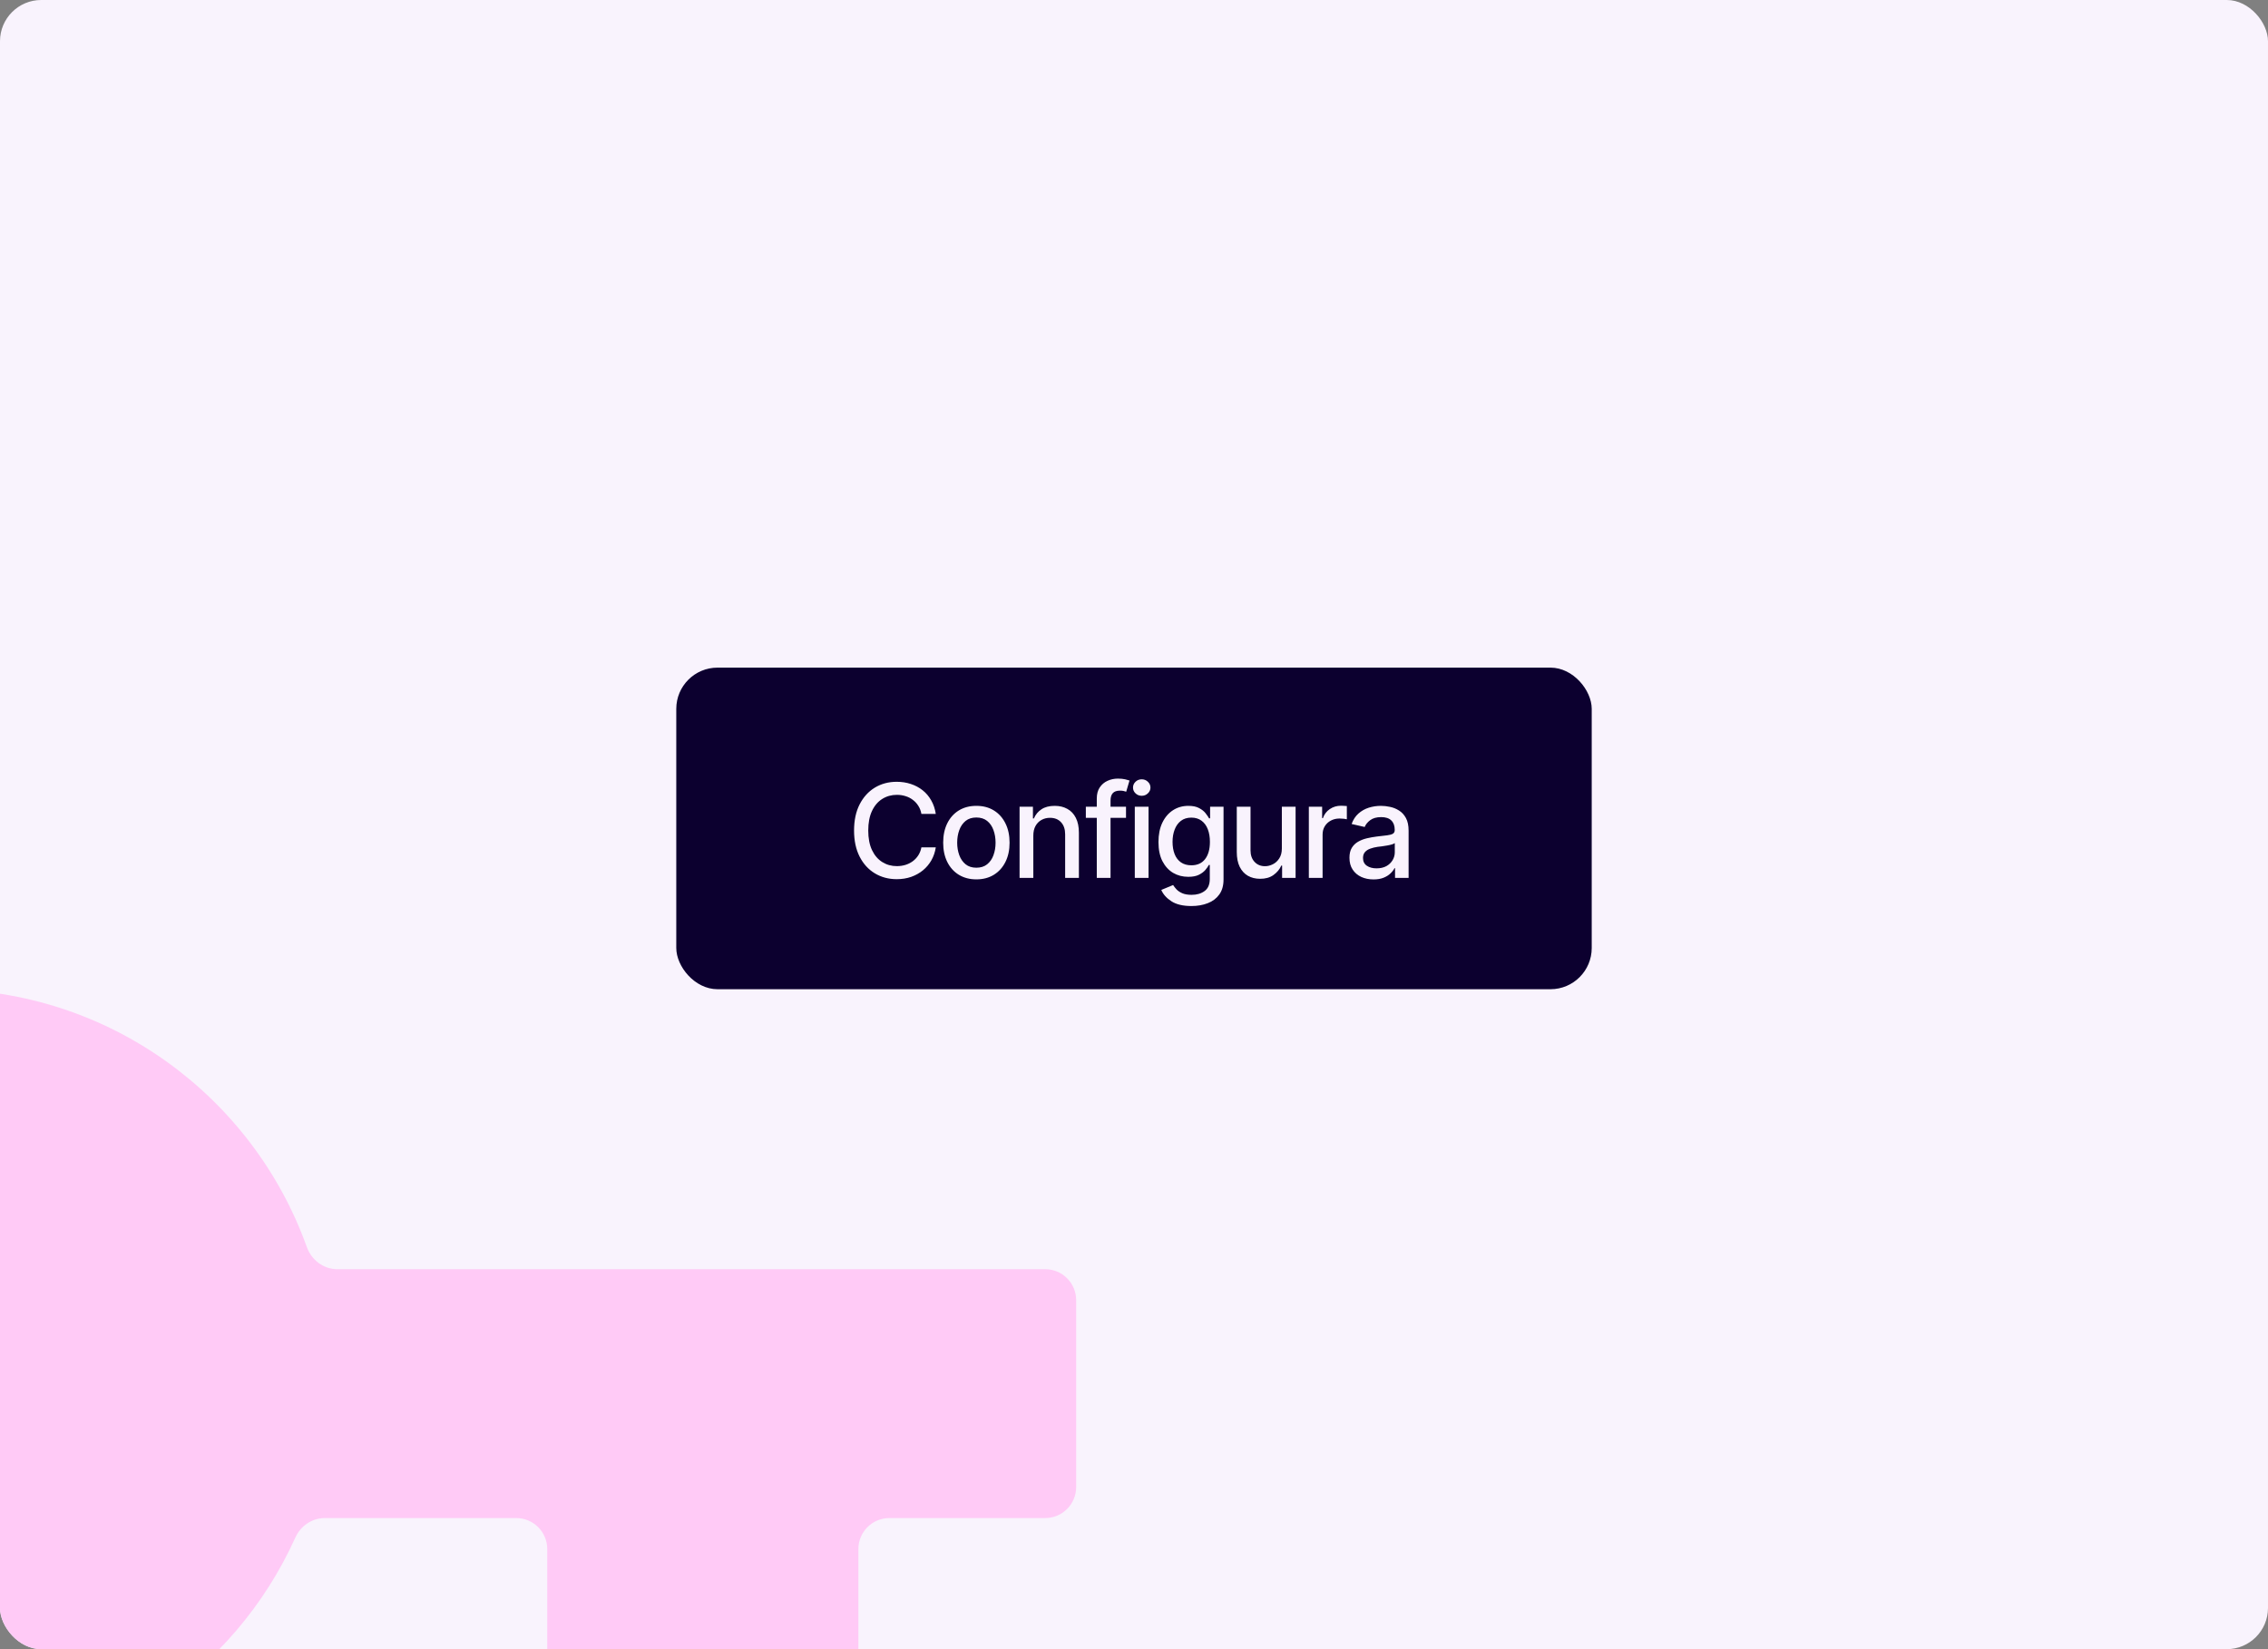
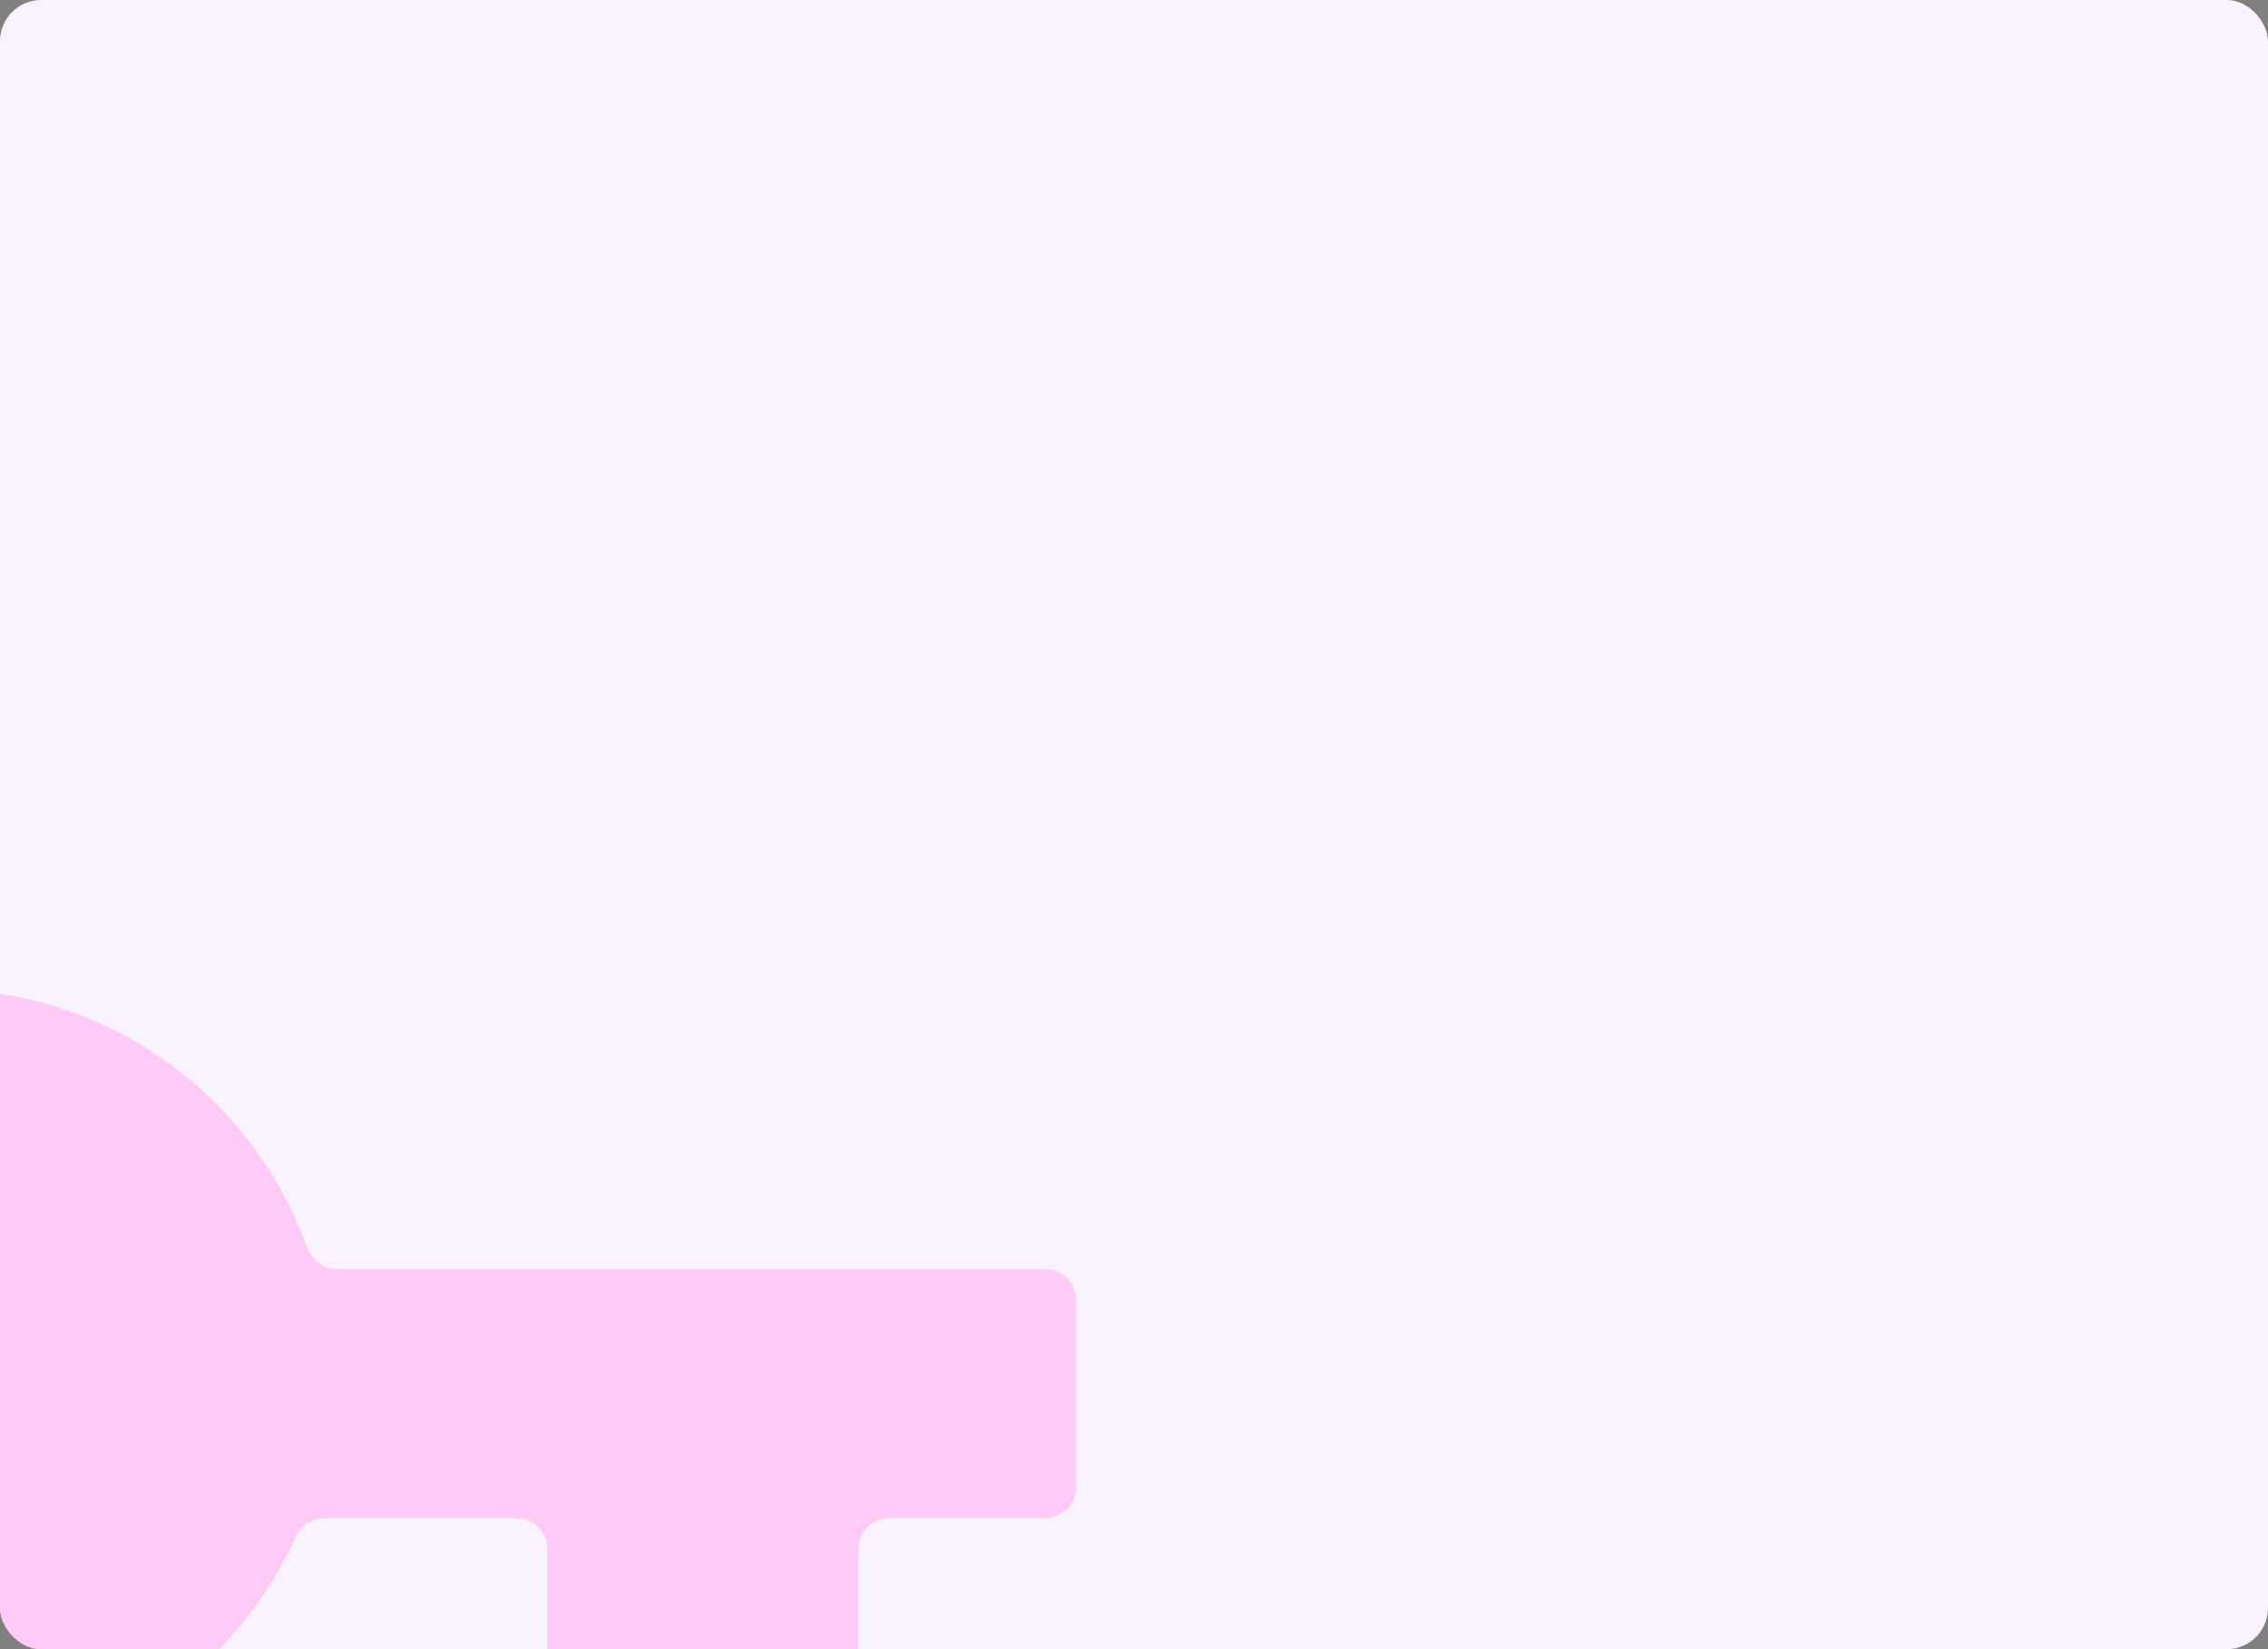
<svg xmlns="http://www.w3.org/2000/svg" width="550" height="400" viewBox="0 0 550 400" fill="none">
  <rect x="0" y="0" width="550" height="400" fill="#808080" stroke="none" />
  <g clip-path="url(#clip0_926_4846)">
    <rect width="550" height="400" rx="10" fill="#F9F3FD" />
-     <rect x="164" y="161.932" width="222" height="78" rx="10" fill="#0C002F" />
-     <path d="M217.455 213.241C215.479 213.241 213.709 212.767 212.144 211.821C210.58 210.874 209.35 209.52 208.455 207.76C207.559 205.99 207.112 203.886 207.112 201.446C207.112 198.987 207.559 196.877 208.455 195.117C209.36 193.347 210.59 191.988 212.144 191.041C213.709 190.094 215.479 189.621 217.455 189.621C218.669 189.621 219.807 189.796 220.867 190.146C221.937 190.496 222.894 191.005 223.738 191.674C224.582 192.343 225.277 193.161 225.822 194.129C226.378 195.096 226.748 196.192 226.934 197.417H223.445C223.311 196.666 223.059 196.007 222.688 195.441C222.328 194.865 221.88 194.381 221.345 193.99C220.82 193.588 220.229 193.29 219.57 193.094C218.921 192.889 218.232 192.786 217.501 192.786C216.184 192.786 214.995 193.12 213.935 193.789C212.885 194.448 212.057 195.426 211.45 196.722C210.853 198.009 210.554 199.584 210.554 201.446C210.554 203.319 210.858 204.899 211.465 206.186C212.072 207.462 212.901 208.429 213.95 209.088C215 209.747 216.179 210.076 217.486 210.076C218.216 210.076 218.906 209.978 219.554 209.783C220.203 209.587 220.795 209.294 221.33 208.903C221.865 208.512 222.313 208.038 222.673 207.483C223.043 206.917 223.301 206.263 223.445 205.522H226.934C226.759 206.664 226.404 207.709 225.869 208.656C225.333 209.592 224.649 210.405 223.815 211.095C222.982 211.774 222.03 212.304 220.959 212.685C219.889 213.056 218.721 213.241 217.455 213.241ZM236.768 213.287C235.152 213.287 233.737 212.917 232.522 212.176C231.318 211.435 230.382 210.395 229.713 209.057C229.054 207.719 228.725 206.165 228.725 204.395C228.725 202.604 229.054 201.04 229.713 199.702C230.382 198.354 231.318 197.309 232.522 196.568C233.737 195.827 235.152 195.456 236.768 195.456C238.394 195.456 239.809 195.827 241.013 196.568C242.217 197.309 243.154 198.354 243.823 199.702C244.492 201.04 244.826 202.604 244.826 204.395C244.826 206.165 244.492 207.719 243.823 209.057C243.154 210.395 242.217 211.435 241.013 212.176C239.809 212.917 238.394 213.287 236.768 213.287ZM236.768 210.462C237.828 210.462 238.703 210.184 239.392 209.628C240.082 209.073 240.591 208.337 240.92 207.421C241.26 206.495 241.43 205.486 241.43 204.395C241.43 203.283 241.26 202.265 240.92 201.338C240.591 200.412 240.082 199.671 239.392 199.115C238.703 198.559 237.828 198.282 236.768 198.282C235.718 198.282 234.848 198.559 234.159 199.115C233.479 199.671 232.97 200.412 232.63 201.338C232.291 202.265 232.121 203.283 232.121 204.395C232.121 205.486 232.291 206.495 232.63 207.421C232.97 208.337 233.479 209.073 234.159 209.628C234.848 210.184 235.718 210.462 236.768 210.462ZM250.585 202.697V212.932H247.25V195.673H250.492V198.513H250.723C251.115 197.577 251.727 196.836 252.561 196.29C253.394 195.734 254.465 195.456 255.772 195.456C256.945 195.456 257.969 195.703 258.844 196.197C259.729 196.681 260.413 197.407 260.897 198.374C261.391 199.342 261.638 200.541 261.638 201.971V212.932H258.303V202.373C258.303 201.127 257.974 200.15 257.315 199.439C256.657 198.719 255.761 198.359 254.629 198.359C253.857 198.359 253.163 198.534 252.545 198.884C251.938 199.223 251.459 199.712 251.109 200.35C250.759 200.988 250.585 201.771 250.585 202.697ZM273.062 195.673V198.374H263.321V195.673H273.062ZM265.976 212.932V193.666C265.976 192.595 266.213 191.705 266.686 190.995C267.17 190.275 267.798 189.739 268.57 189.389C269.352 189.029 270.191 188.849 271.086 188.849C271.776 188.849 272.362 188.906 272.846 189.019C273.33 189.132 273.685 189.23 273.911 189.312L273.108 192.029C272.954 191.978 272.753 191.921 272.506 191.859C272.27 191.798 271.971 191.767 271.611 191.767C270.798 191.767 270.211 191.973 269.851 192.384C269.491 192.786 269.311 193.372 269.311 194.144V212.932H265.976ZM275.192 212.932V195.673H278.527V212.932H275.192ZM276.875 193.017C276.289 193.017 275.789 192.822 275.378 192.431C274.966 192.04 274.76 191.571 274.76 191.026C274.76 190.47 274.966 189.997 275.378 189.606C275.789 189.214 276.289 189.019 276.875 189.019C277.452 189.019 277.946 189.214 278.357 189.606C278.779 189.997 278.99 190.47 278.99 191.026C278.99 191.571 278.779 192.04 278.357 192.431C277.946 192.822 277.452 193.017 276.875 193.017ZM288.932 219.756C286.874 219.756 285.253 219.37 284.069 218.598C282.886 217.826 282.067 216.91 281.615 215.85L284.486 214.661C284.692 214.991 284.965 215.34 285.304 215.711C285.654 216.081 286.122 216.395 286.709 216.653C287.296 216.91 288.052 217.039 288.978 217.039C290.244 217.039 291.294 216.73 292.128 216.112C292.961 215.505 293.378 214.527 293.378 213.179V209.798H293.147C292.961 210.158 292.678 210.565 292.298 211.018C291.917 211.46 291.397 211.846 290.738 212.176C290.08 212.505 289.22 212.67 288.16 212.67C286.802 212.67 285.577 212.351 284.486 211.713C283.405 211.064 282.541 210.117 281.892 208.872C281.254 207.616 280.935 206.073 280.935 204.241C280.935 202.409 281.249 200.839 281.877 199.532C282.515 198.215 283.38 197.206 284.471 196.506C285.562 195.806 286.802 195.456 288.191 195.456C289.261 195.456 290.126 195.637 290.785 195.997C291.454 196.347 291.973 196.758 292.344 197.232C292.714 197.705 293.003 198.122 293.208 198.482H293.455V195.673H296.713V213.318C296.713 214.8 296.368 216.015 295.678 216.961C294.999 217.908 294.073 218.608 292.9 219.061C291.726 219.524 290.404 219.756 288.932 219.756ZM288.901 209.875C290.352 209.875 291.464 209.376 292.236 208.378C293.018 207.369 293.409 205.975 293.409 204.194C293.409 203.031 293.239 202.012 292.9 201.138C292.56 200.253 292.056 199.563 291.387 199.069C290.718 198.565 289.889 198.312 288.901 198.312C287.893 198.312 287.049 198.575 286.369 199.1C285.7 199.614 285.196 200.319 284.857 201.215C284.517 202.1 284.347 203.093 284.347 204.194C284.347 205.316 284.517 206.309 284.857 207.174C285.196 208.028 285.706 208.692 286.385 209.165C287.074 209.639 287.913 209.875 288.901 209.875ZM310.854 205.8V195.673H314.188V212.932H310.916V209.937H310.73C310.319 210.853 309.681 211.62 308.816 212.237C307.952 212.855 306.871 213.159 305.574 213.148C304.463 213.148 303.48 212.906 302.626 212.423C301.782 211.939 301.118 211.213 300.634 210.246C300.161 209.279 299.924 208.079 299.924 206.649V195.673H303.258V206.263C303.258 207.426 303.588 208.357 304.246 209.057C304.905 209.757 305.754 210.102 306.794 210.092C307.422 210.092 308.044 209.937 308.662 209.628C309.29 209.32 309.809 208.846 310.221 208.208C310.643 207.57 310.854 206.767 310.854 205.8ZM317.4 212.932V195.673H320.626V198.436H320.811C321.13 197.51 321.686 196.779 322.479 196.244C323.281 195.698 324.187 195.426 325.196 195.426C325.401 195.426 325.643 195.436 325.921 195.456C326.209 195.467 326.441 195.482 326.616 195.503V198.714C326.482 198.673 326.24 198.632 325.89 198.59C325.551 198.549 325.206 198.529 324.856 198.529C324.064 198.529 323.353 198.698 322.726 199.038C322.108 199.367 321.619 199.825 321.259 200.412C320.909 200.988 320.734 201.657 320.734 202.419V212.932H317.4ZM333.084 213.303C331.993 213.303 331.005 213.102 330.12 212.701C329.235 212.289 328.535 211.692 328.021 210.91C327.506 210.128 327.249 209.176 327.249 208.054C327.249 207.076 327.434 206.278 327.805 205.661C328.185 205.033 328.695 204.534 329.333 204.163C329.971 203.793 330.681 203.515 331.463 203.33C332.246 203.145 333.048 203 333.872 202.898C334.911 202.784 335.75 202.687 336.388 202.604C337.026 202.522 337.489 202.393 337.778 202.218C338.076 202.033 338.225 201.74 338.225 201.338V201.261C338.225 200.283 337.947 199.527 337.392 198.992C336.846 198.457 336.033 198.189 334.952 198.189C333.831 198.189 332.94 198.436 332.282 198.93C331.633 199.414 331.186 199.964 330.939 200.582L327.774 199.856C328.155 198.806 328.705 197.963 329.426 197.324C330.156 196.676 330.99 196.203 331.927 195.904C332.873 195.606 333.861 195.456 334.891 195.456C335.58 195.456 336.311 195.539 337.083 195.703C337.855 195.858 338.58 196.151 339.26 196.583C339.949 197.005 340.51 197.613 340.942 198.405C341.375 199.198 341.591 200.222 341.591 201.477V212.932H338.302V210.57H338.179C337.973 210.992 337.649 211.414 337.206 211.836C336.774 212.258 336.218 212.608 335.539 212.886C334.86 213.164 334.042 213.303 333.084 213.303ZM333.81 210.616C334.747 210.616 335.544 210.436 336.203 210.076C336.862 209.706 337.366 209.222 337.716 208.625C338.066 208.028 338.241 207.395 338.241 206.726V204.488C338.117 204.601 337.886 204.709 337.546 204.812C337.206 204.915 336.82 205.002 336.388 205.074C335.956 205.146 335.534 205.213 335.122 205.275C334.711 205.326 334.366 205.368 334.088 205.398C333.439 205.491 332.848 205.635 332.313 205.831C331.777 206.016 331.345 206.294 331.016 206.664C330.697 207.025 330.537 207.503 330.537 208.1C330.537 208.934 330.846 209.562 331.463 209.983C332.081 210.405 332.863 210.616 333.81 210.616Z" fill="#F9F3FD" />
+     <path d="M217.455 213.241C215.479 213.241 213.709 212.767 212.144 211.821C210.58 210.874 209.35 209.52 208.455 207.76C207.559 205.99 207.112 203.886 207.112 201.446C207.112 198.987 207.559 196.877 208.455 195.117C209.36 193.347 210.59 191.988 212.144 191.041C213.709 190.094 215.479 189.621 217.455 189.621C218.669 189.621 219.807 189.796 220.867 190.146C221.937 190.496 222.894 191.005 223.738 191.674C224.582 192.343 225.277 193.161 225.822 194.129C226.378 195.096 226.748 196.192 226.934 197.417H223.445C223.311 196.666 223.059 196.007 222.688 195.441C222.328 194.865 221.88 194.381 221.345 193.99C220.82 193.588 220.229 193.29 219.57 193.094C218.921 192.889 218.232 192.786 217.501 192.786C216.184 192.786 214.995 193.12 213.935 193.789C212.885 194.448 212.057 195.426 211.45 196.722C210.853 198.009 210.554 199.584 210.554 201.446C210.554 203.319 210.858 204.899 211.465 206.186C212.072 207.462 212.901 208.429 213.95 209.088C215 209.747 216.179 210.076 217.486 210.076C218.216 210.076 218.906 209.978 219.554 209.783C220.203 209.587 220.795 209.294 221.33 208.903C221.865 208.512 222.313 208.038 222.673 207.483C223.043 206.917 223.301 206.263 223.445 205.522H226.934C226.759 206.664 226.404 207.709 225.869 208.656C225.333 209.592 224.649 210.405 223.815 211.095C222.982 211.774 222.03 212.304 220.959 212.685C219.889 213.056 218.721 213.241 217.455 213.241ZM236.768 213.287C235.152 213.287 233.737 212.917 232.522 212.176C231.318 211.435 230.382 210.395 229.713 209.057C229.054 207.719 228.725 206.165 228.725 204.395C228.725 202.604 229.054 201.04 229.713 199.702C230.382 198.354 231.318 197.309 232.522 196.568C233.737 195.827 235.152 195.456 236.768 195.456C238.394 195.456 239.809 195.827 241.013 196.568C242.217 197.309 243.154 198.354 243.823 199.702C244.492 201.04 244.826 202.604 244.826 204.395C244.826 206.165 244.492 207.719 243.823 209.057C243.154 210.395 242.217 211.435 241.013 212.176C239.809 212.917 238.394 213.287 236.768 213.287ZM236.768 210.462C237.828 210.462 238.703 210.184 239.392 209.628C240.082 209.073 240.591 208.337 240.92 207.421C241.26 206.495 241.43 205.486 241.43 204.395C241.43 203.283 241.26 202.265 240.92 201.338C240.591 200.412 240.082 199.671 239.392 199.115C238.703 198.559 237.828 198.282 236.768 198.282C235.718 198.282 234.848 198.559 234.159 199.115C233.479 199.671 232.97 200.412 232.63 201.338C232.291 202.265 232.121 203.283 232.121 204.395C232.121 205.486 232.291 206.495 232.63 207.421C232.97 208.337 233.479 209.073 234.159 209.628C234.848 210.184 235.718 210.462 236.768 210.462ZM250.585 202.697V212.932H247.25V195.673H250.492V198.513H250.723C251.115 197.577 251.727 196.836 252.561 196.29C253.394 195.734 254.465 195.456 255.772 195.456C256.945 195.456 257.969 195.703 258.844 196.197C259.729 196.681 260.413 197.407 260.897 198.374C261.391 199.342 261.638 200.541 261.638 201.971V212.932H258.303V202.373C258.303 201.127 257.974 200.15 257.315 199.439C256.657 198.719 255.761 198.359 254.629 198.359C253.857 198.359 253.163 198.534 252.545 198.884C251.938 199.223 251.459 199.712 251.109 200.35C250.759 200.988 250.585 201.771 250.585 202.697ZM273.062 195.673V198.374H263.321V195.673H273.062ZM265.976 212.932V193.666C265.976 192.595 266.213 191.705 266.686 190.995C267.17 190.275 267.798 189.739 268.57 189.389C269.352 189.029 270.191 188.849 271.086 188.849C271.776 188.849 272.362 188.906 272.846 189.019C273.33 189.132 273.685 189.23 273.911 189.312L273.108 192.029C272.954 191.978 272.753 191.921 272.506 191.859C272.27 191.798 271.971 191.767 271.611 191.767C270.798 191.767 270.211 191.973 269.851 192.384C269.491 192.786 269.311 193.372 269.311 194.144V212.932H265.976ZM275.192 212.932V195.673H278.527V212.932H275.192ZM276.875 193.017C276.289 193.017 275.789 192.822 275.378 192.431C274.966 192.04 274.76 191.571 274.76 191.026C274.76 190.47 274.966 189.997 275.378 189.606C275.789 189.214 276.289 189.019 276.875 189.019C277.452 189.019 277.946 189.214 278.357 189.606C278.779 189.997 278.99 190.47 278.99 191.026C278.99 191.571 278.779 192.04 278.357 192.431C277.946 192.822 277.452 193.017 276.875 193.017ZM288.932 219.756C286.874 219.756 285.253 219.37 284.069 218.598C282.886 217.826 282.067 216.91 281.615 215.85L284.486 214.661C284.692 214.991 284.965 215.34 285.304 215.711C285.654 216.081 286.122 216.395 286.709 216.653C287.296 216.91 288.052 217.039 288.978 217.039C290.244 217.039 291.294 216.73 292.128 216.112C292.961 215.505 293.378 214.527 293.378 213.179V209.798H293.147C292.961 210.158 292.678 210.565 292.298 211.018C291.917 211.46 291.397 211.846 290.738 212.176C290.08 212.505 289.22 212.67 288.16 212.67C286.802 212.67 285.577 212.351 284.486 211.713C283.405 211.064 282.541 210.117 281.892 208.872C281.254 207.616 280.935 206.073 280.935 204.241C280.935 202.409 281.249 200.839 281.877 199.532C282.515 198.215 283.38 197.206 284.471 196.506C285.562 195.806 286.802 195.456 288.191 195.456C289.261 195.456 290.126 195.637 290.785 195.997C291.454 196.347 291.973 196.758 292.344 197.232C292.714 197.705 293.003 198.122 293.208 198.482H293.455V195.673H296.713V213.318C296.713 214.8 296.368 216.015 295.678 216.961C294.999 217.908 294.073 218.608 292.9 219.061C291.726 219.524 290.404 219.756 288.932 219.756ZM288.901 209.875C290.352 209.875 291.464 209.376 292.236 208.378C293.018 207.369 293.409 205.975 293.409 204.194C293.409 203.031 293.239 202.012 292.9 201.138C292.56 200.253 292.056 199.563 291.387 199.069C290.718 198.565 289.889 198.312 288.901 198.312C287.893 198.312 287.049 198.575 286.369 199.1C285.7 199.614 285.196 200.319 284.857 201.215C284.517 202.1 284.347 203.093 284.347 204.194C284.347 205.316 284.517 206.309 284.857 207.174C285.196 208.028 285.706 208.692 286.385 209.165C287.074 209.639 287.913 209.875 288.901 209.875ZM310.854 205.8V195.673H314.188V212.932H310.916V209.937H310.73C310.319 210.853 309.681 211.62 308.816 212.237C307.952 212.855 306.871 213.159 305.574 213.148C304.463 213.148 303.48 212.906 302.626 212.423C301.782 211.939 301.118 211.213 300.634 210.246C300.161 209.279 299.924 208.079 299.924 206.649V195.673H303.258V206.263C303.258 207.426 303.588 208.357 304.246 209.057C304.905 209.757 305.754 210.102 306.794 210.092C307.422 210.092 308.044 209.937 308.662 209.628C309.29 209.32 309.809 208.846 310.221 208.208C310.643 207.57 310.854 206.767 310.854 205.8ZM317.4 212.932V195.673H320.626V198.436H320.811C321.13 197.51 321.686 196.779 322.479 196.244C323.281 195.698 324.187 195.426 325.196 195.426C325.401 195.426 325.643 195.436 325.921 195.456C326.209 195.467 326.441 195.482 326.616 195.503V198.714C326.482 198.673 326.24 198.632 325.89 198.59C325.551 198.549 325.206 198.529 324.856 198.529C324.064 198.529 323.353 198.698 322.726 199.038C322.108 199.367 321.619 199.825 321.259 200.412C320.909 200.988 320.734 201.657 320.734 202.419V212.932H317.4ZC331.993 213.303 331.005 213.102 330.12 212.701C329.235 212.289 328.535 211.692 328.021 210.91C327.506 210.128 327.249 209.176 327.249 208.054C327.249 207.076 327.434 206.278 327.805 205.661C328.185 205.033 328.695 204.534 329.333 204.163C329.971 203.793 330.681 203.515 331.463 203.33C332.246 203.145 333.048 203 333.872 202.898C334.911 202.784 335.75 202.687 336.388 202.604C337.026 202.522 337.489 202.393 337.778 202.218C338.076 202.033 338.225 201.74 338.225 201.338V201.261C338.225 200.283 337.947 199.527 337.392 198.992C336.846 198.457 336.033 198.189 334.952 198.189C333.831 198.189 332.94 198.436 332.282 198.93C331.633 199.414 331.186 199.964 330.939 200.582L327.774 199.856C328.155 198.806 328.705 197.963 329.426 197.324C330.156 196.676 330.99 196.203 331.927 195.904C332.873 195.606 333.861 195.456 334.891 195.456C335.58 195.456 336.311 195.539 337.083 195.703C337.855 195.858 338.58 196.151 339.26 196.583C339.949 197.005 340.51 197.613 340.942 198.405C341.375 199.198 341.591 200.222 341.591 201.477V212.932H338.302V210.57H338.179C337.973 210.992 337.649 211.414 337.206 211.836C336.774 212.258 336.218 212.608 335.539 212.886C334.86 213.164 334.042 213.303 333.084 213.303ZM333.81 210.616C334.747 210.616 335.544 210.436 336.203 210.076C336.862 209.706 337.366 209.222 337.716 208.625C338.066 208.028 338.241 207.395 338.241 206.726V204.488C338.117 204.601 337.886 204.709 337.546 204.812C337.206 204.915 336.82 205.002 336.388 205.074C335.956 205.146 335.534 205.213 335.122 205.275C334.711 205.326 334.366 205.368 334.088 205.398C333.439 205.491 332.848 205.635 332.313 205.831C331.777 206.016 331.345 206.294 331.016 206.664C330.697 207.025 330.537 207.503 330.537 208.1C330.537 208.934 330.846 209.562 331.463 209.983C332.081 210.405 332.863 210.616 333.81 210.616Z" fill="#F9F3FD" />
    <path fill-rule="evenodd" clip-rule="evenodd" d="M-14.419 428.559C23.871 428.559 56.832 405.741 71.607 372.96C72.885 370.126 75.647 368.2 78.756 368.2H125.188C129.342 368.2 132.71 371.567 132.71 375.721V428.583C132.71 432.737 136.077 436.104 140.231 436.104H200.639C204.793 436.104 208.161 432.737 208.161 428.583V375.721C208.161 371.567 211.528 368.2 215.682 368.2H253.455C257.609 368.2 260.976 364.832 260.976 360.678V315.36C260.976 311.206 257.609 307.839 253.455 307.839H81.792C78.447 307.839 75.533 305.617 74.407 302.468C61.364 266.015 26.518 239.932 -14.419 239.932C-66.507 239.932 -108.733 282.158 -108.733 334.246C-108.733 386.334 -66.507 428.559 -14.419 428.559Z" fill="#FFCAF6" />
  </g>
  <defs>
    <clipPath id="clip0_926_4846">
      <rect width="550" height="400" rx="10" fill="white" />
    </clipPath>
  </defs>
</svg>